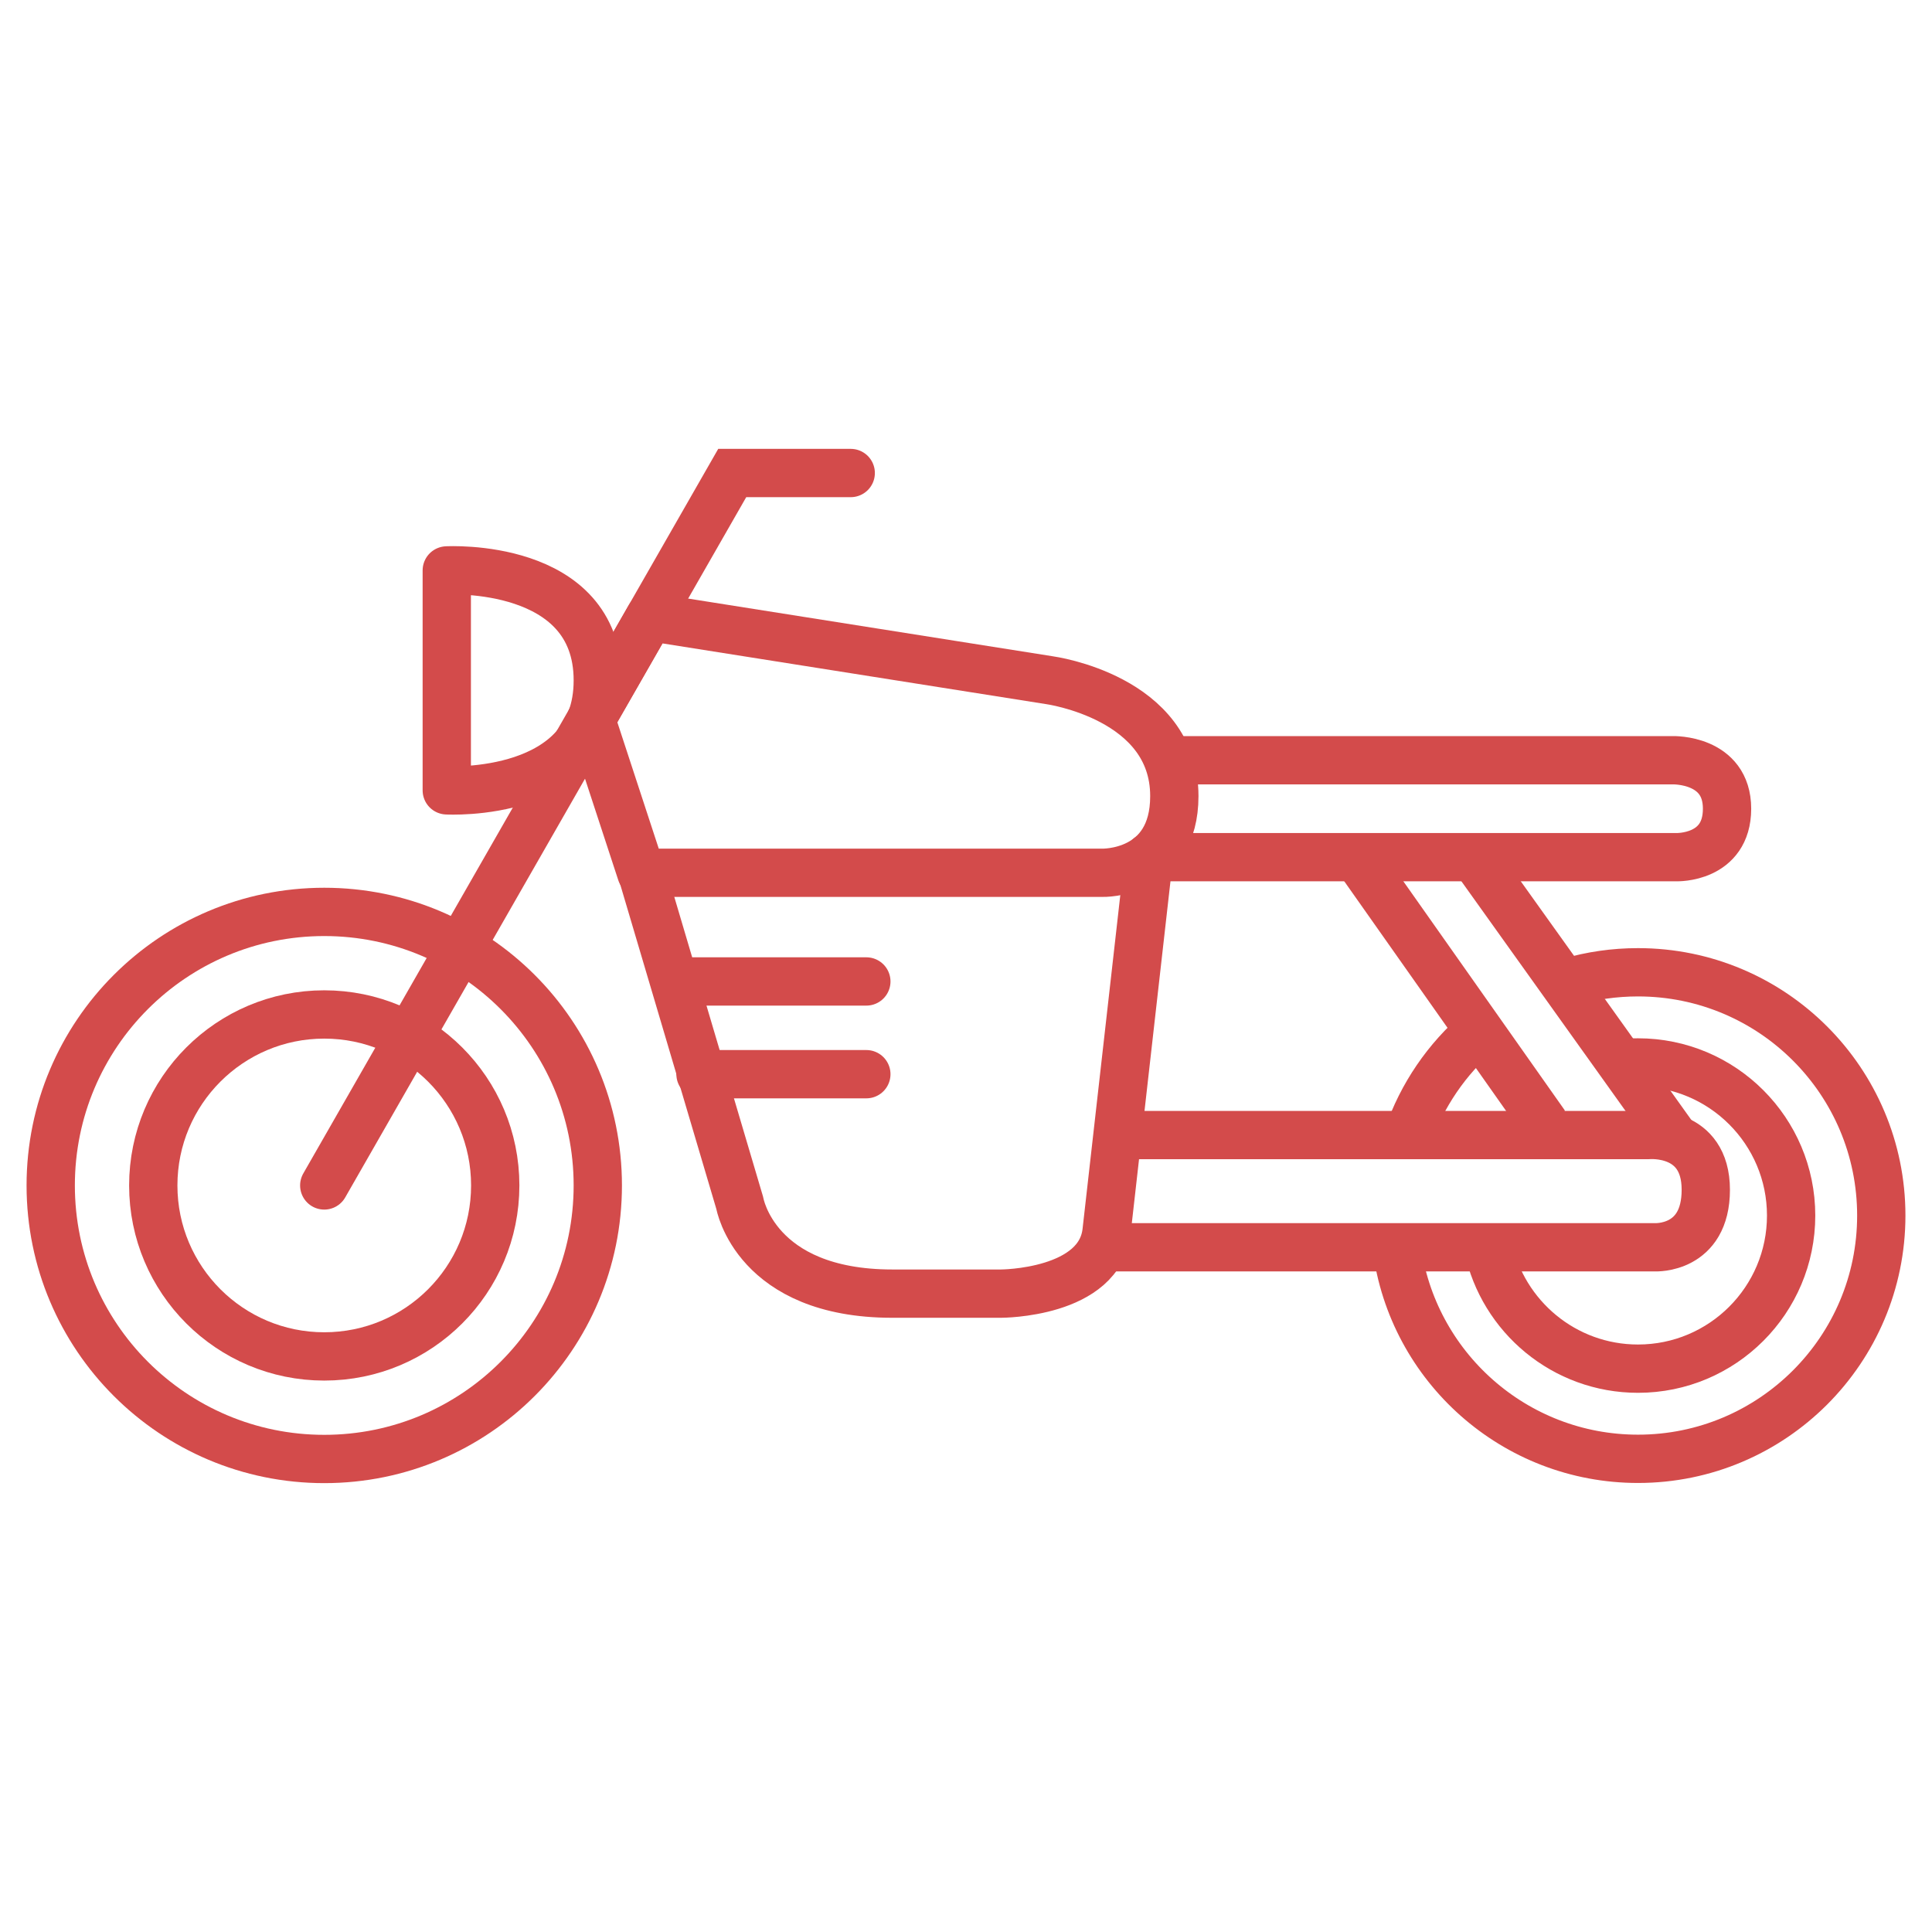
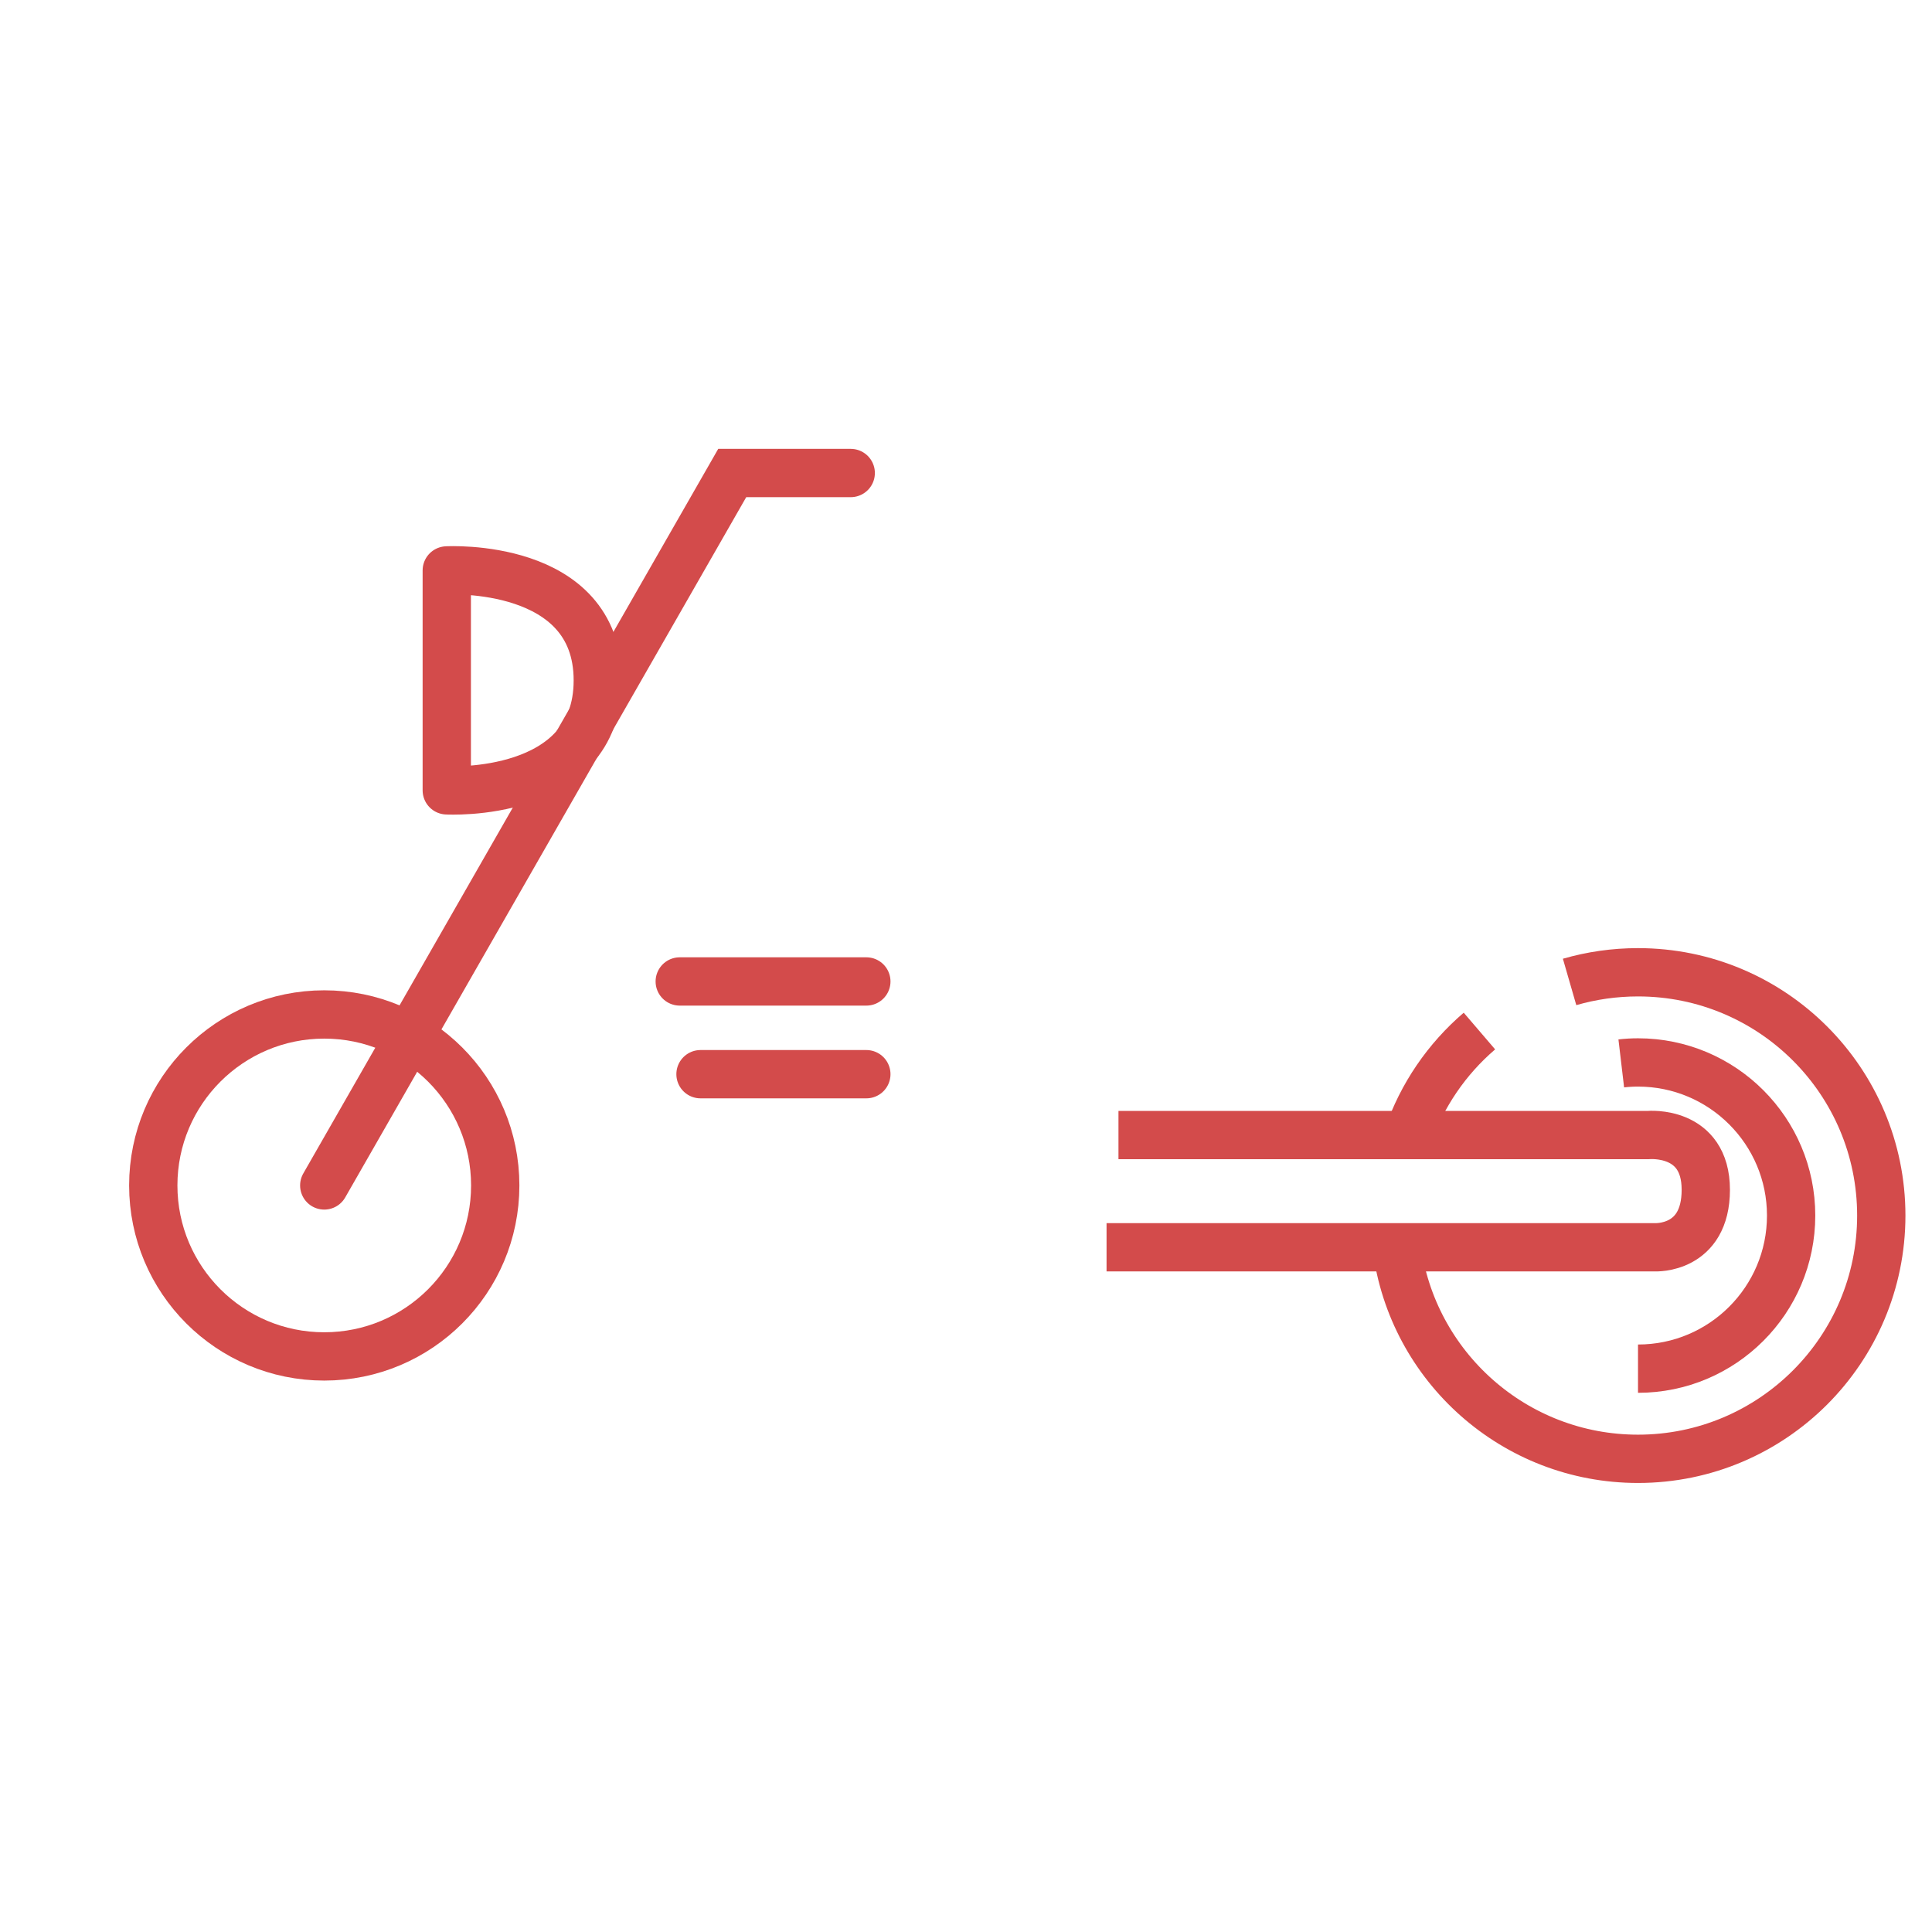
<svg xmlns="http://www.w3.org/2000/svg" width="120" height="120" viewBox="0 0 120 120" fill="none">
-   <path d="M20.14 90.62C29.523 90.62 37.13 83.013 37.13 73.63C37.13 64.247 29.523 56.64 20.14 56.64C10.757 56.64 3.15 64.247 3.15 73.63C3.15 83.013 10.757 90.62 20.14 90.62Z" stroke="#D34B4B" stroke-width="3" stroke-miterlimit="10" />
  <path d="M20.14 84.25C26.005 84.25 30.76 79.495 30.76 73.63C30.76 67.765 26.005 63.01 20.14 63.01C14.275 63.01 9.52 67.765 9.52 73.63C9.52 79.495 14.275 84.25 20.14 84.25Z" stroke="#D34B4B" stroke-width="3" stroke-miterlimit="10" />
-   <path d="M100.7 66.05C101.04 66.01 101.39 65.99 101.74 65.99C106.99 65.99 111.25 70.25 111.25 75.5C111.25 80.75 106.99 85.01 101.74 85.01C97.16 85.01 93.34 81.77 92.43 77.46" stroke="#D34B4B" stroke-width="3" stroke-miterlimit="10" />
+   <path d="M100.7 66.05C101.04 66.01 101.39 65.99 101.74 65.99C106.99 65.99 111.25 70.25 111.25 75.5C111.25 80.75 106.99 85.01 101.74 85.01" stroke="#D34B4B" stroke-width="3" stroke-miterlimit="10" />
  <path d="M87.44 70.59C88.32 68.02 89.87 65.77 91.89 64.04" stroke="#D34B4B" stroke-width="3" stroke-miterlimit="10" />
  <path d="M97.49 60.99C98.84 60.6 100.26 60.39 101.74 60.39C110.09 60.39 116.85 67.16 116.85 75.5C116.85 83.84 110.08 90.61 101.74 90.61C94.06 90.61 87.71 84.88 86.75 77.46" stroke="#D34B4B" stroke-width="3" stroke-miterlimit="10" />
  <path d="M20.14 73.63L45.48 29.38H52.84" stroke="#D34B4B" stroke-width="3" stroke-miterlimit="10" stroke-linecap="round" />
  <path d="M27.75 35.43V49.09C27.75 49.09 37.13 49.62 37.13 42.26C37.13 34.9 27.75 35.43 27.75 35.43Z" stroke="#D34B4B" stroke-width="3" stroke-linecap="round" stroke-linejoin="round" />
-   <path d="M36.71 44.69L39.83 54.21H68.47C68.47 54.21 72.94 54.34 72.94 49.45C72.94 43.3 65.19 42.25 65.19 42.25L40.36 38.32L36.71 44.69Z" stroke="#D34B4B" stroke-width="3" stroke-linecap="round" stroke-linejoin="round" />
-   <path d="M39.82 54.03L45.95 74.73C45.95 74.73 46.91 80.35 55.42 80.35C62.76 80.35 62.17 80.35 62.17 80.35C62.17 80.35 68.37 80.35 68.74 76.41L71.36 53.24H104.13C104.13 53.24 107.27 53.34 107.27 50.23C107.27 47.12 103.9 47.22 103.9 47.22H72.55" stroke="#D34B4B" stroke-width="3" stroke-linejoin="round" />
  <path d="M69.47 70.5H102.39C102.39 70.5 105.95 70.17 105.95 73.9C105.95 77.63 102.8 77.47 102.8 77.47H68.73" stroke="#D34B4B" stroke-width="3" stroke-linejoin="round" />
-   <path d="M84.28 53.25L95.98 69.85" stroke="#D34B4B" stroke-width="3" stroke-linejoin="round" />
-   <path d="M91.55 53.25L104.25 71.02" stroke="#D34B4B" stroke-width="3" stroke-linejoin="round" />
  <path d="M42.22 60.96H53.81" stroke="#D34B4B" stroke-width="3" stroke-linecap="round" stroke-linejoin="round" />
  <path d="M43.51 66.72H53.81" stroke="#D34B4B" stroke-width="3" stroke-linecap="round" stroke-linejoin="round" />
</svg>